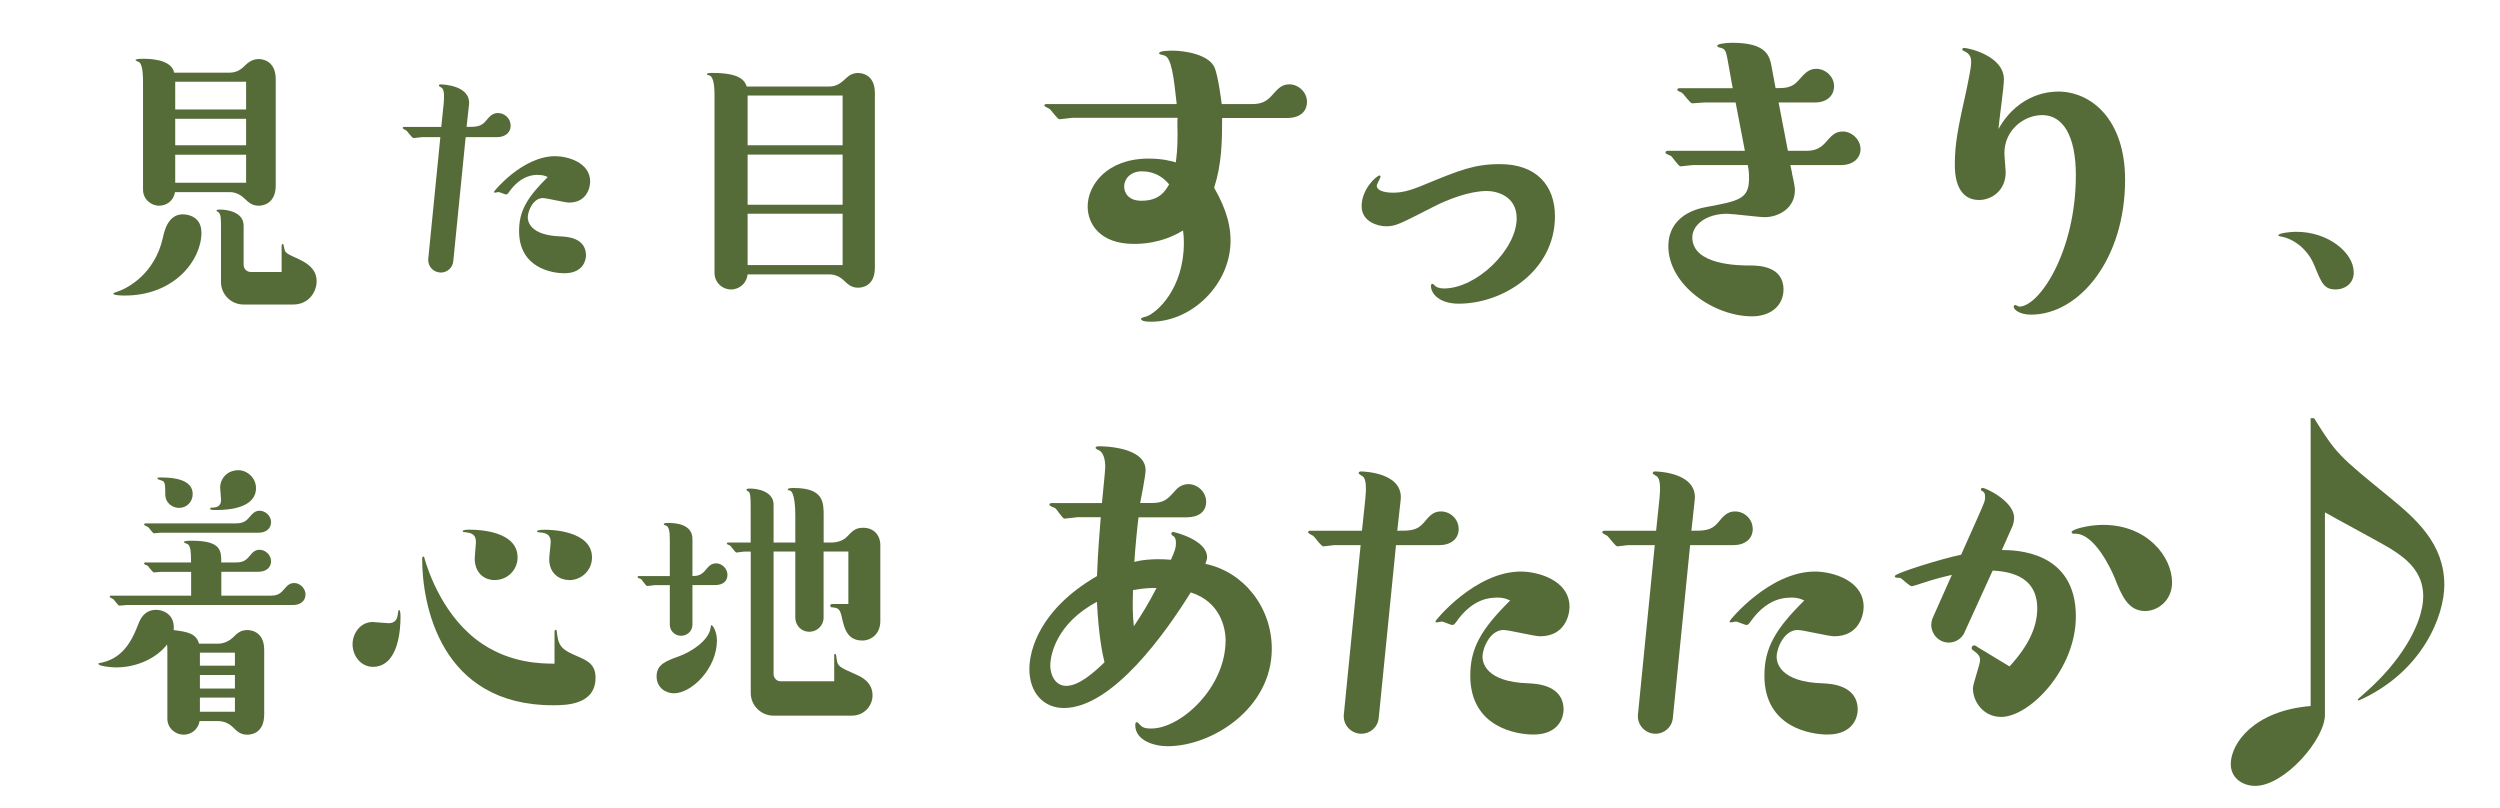
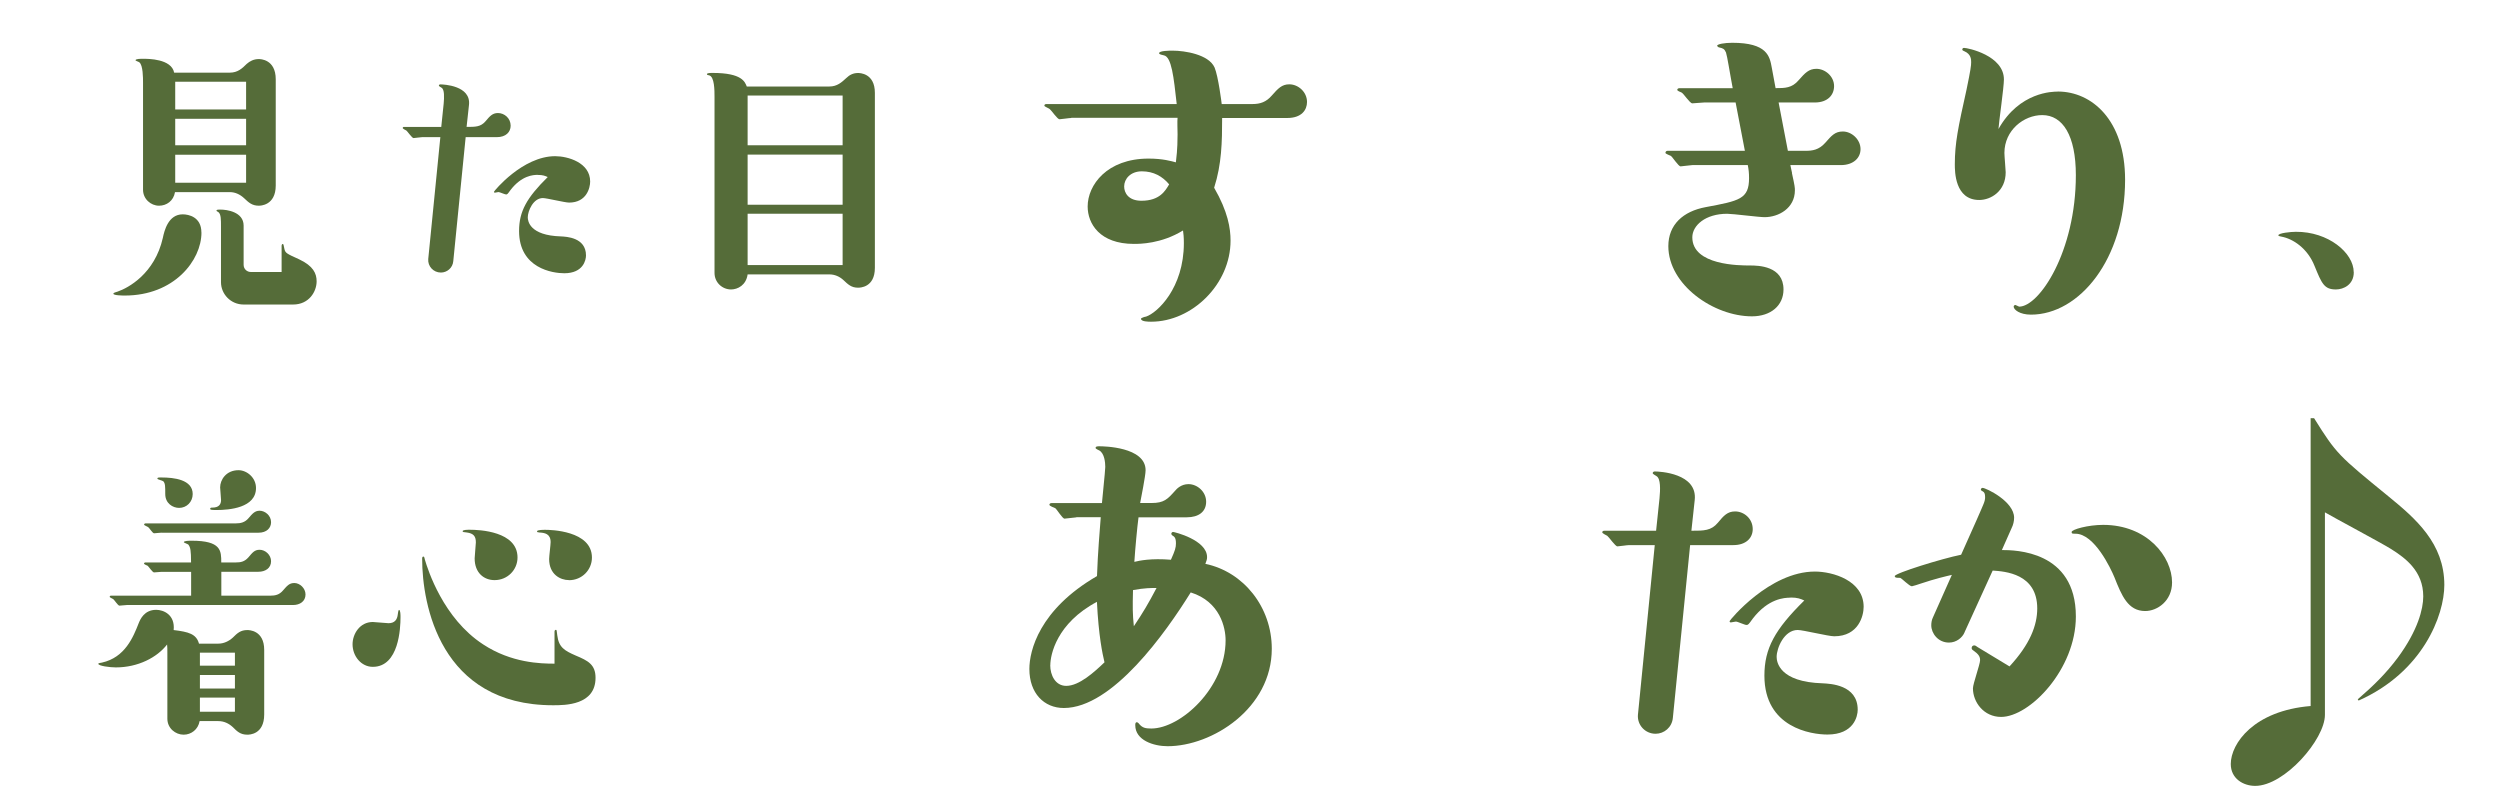
<svg xmlns="http://www.w3.org/2000/svg" id="_レイヤー_2" viewBox="0 0 353.42 114.25">
  <defs>
    <style>.cls-1{fill:none;opacity:.4;}.cls-2{fill:#556c39;}</style>
  </defs>
  <g id="_レイヤー_6">
    <rect class="cls-1" width="353.42" height="114.25" />
  </g>
  <g id="moji">
    <g>
      <g>
        <path class="cls-2" d="M28.48,32.87c0,3.96-3.88,8.91-10.83,8.91-.21,0-1.62,0-1.62-.26,0-.13,.3-.21,.6-.3,1.49-.51,5.24-2.52,6.39-7.59,.21-1.02,.77-3.33,2.81-3.33,.85,0,2.64,.38,2.64,2.56Zm4.01-22.6c1.11,0,1.75-.6,2.39-1.24,.43-.38,.98-.68,1.71-.68,.17,0,2.39,0,2.39,2.86v15.01c0,2.86-2.22,2.86-2.39,2.86-.98,0-1.45-.47-2.09-1.07-.55-.51-1.24-.85-2-.85h-7.76c-.21,1.24-1.19,1.92-2.26,1.92-1.15,0-2.26-.94-2.26-2.26V11.68c0-.68,0-2.43-.51-2.86-.08-.09-.55-.21-.55-.3,0-.21,.72-.21,1.07-.21,.72,0,4.01,0,4.39,1.96h7.89Zm2.3,5.2v-3.92h-10.02v3.92h10.02Zm-10.02,5.07h10.02v-3.75h-10.02v3.75Zm0,5.29h10.02v-3.96h-10.02v3.96Zm15.05,8.87c0-.13,.08-.21,.17-.21s.13,.3,.21,.68c.13,.6,.3,.68,2.09,1.49,2,.94,2.47,2,2.47,3.11,0,1.45-1.07,3.28-3.33,3.28h-6.99c-1.83,0-3.2-1.49-3.2-3.15v-7.84c0-1.02,0-1.75-.34-2.05-.04-.04-.3-.17-.3-.21,0-.17,.13-.17,.6-.17,.81,0,3.24,.3,3.24,2.26v5.54c0,.6,.47,1.02,1.02,1.02h4.35v-3.75Z" />
        <path class="cls-2" d="M65.83,19.39l-1.75,17.52c-.08,.98-.9,1.62-1.75,1.62-1.07,0-1.88-.9-1.79-1.92l1.71-17.22h-2.6c-.21,0-1.02,.13-1.19,.13-.21,0-.85-.94-1.02-1.07-.09-.04-.51-.26-.51-.34,0-.13,.08-.17,.21-.17h5.24l.34-3.28c.08-.9,.13-2-.3-2.26-.13-.08-.38-.21-.38-.3,0-.13,.13-.17,.21-.17,.47,0,4.35,.17,4.05,2.9l-.34,3.11c1.28,0,2,0,2.69-.81,.6-.72,.98-1.15,1.75-1.15,.9,0,1.79,.73,1.79,1.79,0,.9-.68,1.62-1.96,1.62h-4.39Zm10.19,5.33c-.64,0-2.26,.09-3.84,2.13-.43,.6-.47,.64-.64,.64s-.9-.34-1.07-.34c-.08,0-.43,.09-.51,.09s-.13-.04-.13-.13,4.05-5.03,8.65-5.03c1.79,0,4.95,.9,4.95,3.58,0,.9-.51,2.98-2.98,2.98-.6,0-3.16-.64-3.71-.64-1.36,0-2.13,1.83-2.13,2.73,0,.51,.26,2.56,4.69,2.69,.72,.04,3.54,.13,3.54,2.69,0,.64-.38,2.52-3.07,2.52-1.62,0-6.39-.68-6.39-5.97,0-2.77,1.07-4.69,4.05-7.63-.38-.17-.68-.3-1.41-.3Z" />
        <path class="cls-2" d="M117.24,12.23c1.11,0,1.75-.6,2.39-1.19,.47-.47,1.02-.72,1.66-.72,.21,0,2.39,0,2.39,2.81v24.73c0,2.81-2.13,2.81-2.39,2.81-.94,0-1.41-.47-2.05-1.07-.55-.51-1.24-.81-2-.81h-11.55c-.21,1.53-1.41,2.13-2.34,2.13-1.24,0-2.34-.98-2.34-2.34V13.72c0-.94,0-2.9-.77-3.07-.17-.04-.3-.04-.3-.17,0-.17,.51-.17,.81-.17,4.18,0,4.56,1.28,4.82,1.92h11.68Zm1.88,8.31v-7.03h-13.43v7.03h13.43Zm-13.43,8.4h13.43v-7.08h-13.43v7.08Zm0,8.53h13.43v-7.25h-13.43v7.25Z" />
      </g>
      <g>
        <path class="cls-2" d="M30.86,90.99c.77,0,1.49-.34,2.05-.85,.64-.64,1.11-1.07,2.05-1.07,.21,0,2.39,0,2.39,2.81v9.12c0,2.86-2.13,2.86-2.39,2.86-.98,0-1.45-.47-2.05-1.07-.55-.51-1.24-.85-2.05-.85h-2.64c-.21,1.19-1.19,1.92-2.26,1.92-1.15,0-2.3-.9-2.3-2.26v-9.25c0-.6,0-.9-.04-1.24-1.41,1.83-4.09,3.24-7.25,3.24-.85,0-2.47-.21-2.47-.51,0-.13,.43-.13,.51-.17,3.28-.73,4.43-3.62,5.2-5.58,.21-.51,.77-1.88,2.47-1.88,1.02,0,2.69,.68,2.47,2.86,2.13,.26,3.2,.55,3.58,1.92h2.73Zm.43-6.78h6.91c.72,0,1.28-.13,1.79-.72,.6-.68,.9-1.07,1.62-1.07,.77,0,1.58,.73,1.58,1.62,0,.98-.81,1.49-1.75,1.49H17.95c-.17,0-.9,.09-1.07,.09-.21,0-.73-.85-.9-.94-.04-.04-.47-.21-.47-.3s.04-.17,.17-.17h11.34v-3.37h-4.18c-.17,0-.94,.08-1.07,.08-.21,0-.77-.85-.9-.94-.09-.04-.51-.21-.51-.3,0-.13,.13-.17,.21-.17h6.44c0-1.71-.09-2.13-.38-2.52-.09-.09-.64-.26-.64-.34,0-.21,.77-.21,1.11-.21,4.18,0,4.18,1.41,4.18,3.07h2.09c.64,0,1.19-.09,1.75-.72,.55-.64,.85-1.07,1.58-1.07,.81,0,1.62,.72,1.62,1.62,0,.98-.81,1.49-1.79,1.49h-5.24v3.37Zm-8.44-8.91c-.17,0-.94,.09-1.07,.09-.21,0-.68-.77-.81-.85-.09-.09-.6-.26-.6-.38,0-.09,.09-.17,.21-.17h12.75c.68,0,1.28-.13,1.79-.72,.55-.64,.9-1.07,1.58-1.07,.77,0,1.62,.68,1.62,1.62,0,.81-.6,1.49-1.79,1.49h-13.69Zm.51-5.46c0-1.07,0-1.49-.26-1.79-.13-.13-.85-.26-.85-.38,0-.17,.09-.17,.6-.17,1.75,0,4.39,.3,4.39,2.34,0,1.11-.85,1.96-1.92,1.96-.9,0-1.96-.64-1.96-1.96Zm9.85,24.26v-1.83h-4.95v1.83h4.95Zm0,3.24v-1.92h-4.95v1.92h4.95Zm-4.95,3.28h4.95v-2h-4.95v2Zm7.93-31.63c0,2.81-3.79,3.11-5.58,3.11-.77,0-.9-.04-.9-.17,0-.17,.17-.17,.3-.17,.94,0,1.24-.47,1.24-1.07,0-.3-.13-1.53-.13-1.79,0-1.07,.85-2.43,2.6-2.43,1.15,0,2.47,1.02,2.47,2.52Z" />
-         <path class="cls-2" d="M49.84,91.08c0-1.45,1.02-3.15,2.86-3.15,.34,0,1.88,.17,2.22,.17,.85,0,1.24-.47,1.32-1.28,0-.09,.08-.6,.17-.6,.21,0,.21,.77,.21,1.02,0,1.53-.21,7.03-3.92,7.03-1.62,0-2.86-1.49-2.86-3.2Zm28.56-1.83c0-.13,.09-.21,.17-.21,.13,0,.13,.04,.21,.77,.21,1.71,1.02,2.17,2.6,2.86,1.75,.73,2.81,1.28,2.81,3.15,0,3.88-4.31,3.88-6.01,3.88-15.99,0-18.5-14.32-18.5-20.68,0-.13,0-.34,.17-.34,.09,0,.13,.04,.21,.43,.43,1.45,2.6,8.31,8.23,11.98,4.01,2.64,8.14,2.73,10.1,2.73v-4.56Zm-8.48-7.25c-1.49,0-2.81-1.02-2.81-3.07,0-.38,.17-1.92,.17-2.26,0-.85-.3-1.28-1.32-1.41-.38-.04-.55-.04-.55-.17,0-.21,.68-.21,1.02-.21,1.32,0,6.74,.21,6.74,3.92,0,1.75-1.41,3.2-3.24,3.2Zm10.53,0c-1.24,0-2.81-.81-2.81-2.98,0-.38,.21-2.05,.21-2.39,0-1.19-.85-1.32-1.58-1.36-.3-.04-.34-.04-.34-.17,0-.21,.9-.21,1.19-.21,.64,0,6.57,.09,6.57,3.92,0,1.75-1.41,3.2-3.24,3.2Z" />
-         <path class="cls-2" d="M97.89,88.3c0,.9-.72,1.58-1.62,1.58-.77,0-1.58-.6-1.58-1.58v-5.58h-2.13c-.17,0-.9,.13-1.07,.13s-.72-.85-.85-.98c-.09-.04-.51-.17-.51-.26s.04-.17,.17-.17h4.39v-5.12c0-1.28-.13-1.96-.64-2.05-.09-.04-.21-.04-.21-.17,0-.17,.38-.17,.68-.17,.9,0,3.37,.13,3.37,2.26v5.24c.55,0,1.15-.04,1.75-.72,.55-.68,.9-1.07,1.62-1.07,.77,0,1.58,.72,1.58,1.62s-.64,1.45-1.75,1.45h-3.2v5.58Zm-2,4.52c1.79-.64,4.26-2.22,4.56-4.01,0-.13,.04-.43,.13-.43,.17,0,.77,.85,.77,2.17,0,3.92-3.54,7.46-6.1,7.46-1.11,0-2.43-.77-2.43-2.39,0-1.71,1.36-2.17,3.07-2.81Zm13.47,2.47c0,.55,.43,1.02,.98,1.02h7.59v-3.71c0-.09,.04-.17,.13-.17,.13,0,.17,.3,.21,.68,.13,1.11,.38,1.19,2.69,2.22,.77,.34,2.39,1.07,2.39,2.98,0,1.36-1.07,2.86-2.94,2.86h-11.08c-1.71,0-3.2-1.41-3.2-3.2v-19.99h-.94c-.17,0-.94,.13-1.07,.13-.21,0-.73-.85-.9-.98-.04-.04-.47-.17-.47-.26,0-.13,.08-.17,.17-.17h3.2v-5.2c0-1.41-.08-1.83-.3-2-.09-.04-.3-.17-.3-.26,0-.13,.13-.17,.6-.17,.9,0,3.24,.38,3.24,2.26v5.37h3.07v-3.79c0-.81-.04-3.41-.81-3.58-.17,0-.26-.04-.26-.13,0-.21,.55-.21,.9-.21,4.18,0,4.18,2.05,4.18,3.92v3.79h1.02c1.07,0,1.88-.38,2.3-.85,.77-.81,1.19-1.24,2.26-1.24,1.49,0,2.43,1.02,2.43,2.47v10.74c0,1.75-1.24,2.73-2.56,2.73-2.17,0-2.56-1.83-2.9-3.37-.26-1.07-.47-1.24-1.32-1.32-.13,0-.3,0-.3-.26,0-.09,.08-.21,.3-.21h2.26v-7.42h-3.5v9.34c0,1.15-.94,2-2,2-1.24,0-2-.98-2-2v-9.34h-3.07v17.31Z" />
+         <path class="cls-2" d="M49.84,91.08c0-1.45,1.02-3.15,2.86-3.15,.34,0,1.88,.17,2.22,.17,.85,0,1.24-.47,1.32-1.28,0-.09,.08-.6,.17-.6,.21,0,.21,.77,.21,1.02,0,1.53-.21,7.03-3.92,7.03-1.62,0-2.86-1.49-2.86-3.2Zm28.56-1.83c0-.13,.09-.21,.17-.21,.13,0,.13,.04,.21,.77,.21,1.71,1.02,2.17,2.6,2.86,1.75,.73,2.81,1.28,2.81,3.15,0,3.88-4.31,3.88-6.01,3.88-15.99,0-18.5-14.32-18.5-20.68,0-.13,0-.34,.17-.34,.09,0,.13,.04,.21,.43,.43,1.45,2.6,8.31,8.23,11.98,4.01,2.64,8.14,2.73,10.1,2.73v-4.56m-8.48-7.25c-1.49,0-2.81-1.02-2.81-3.07,0-.38,.17-1.92,.17-2.26,0-.85-.3-1.28-1.32-1.41-.38-.04-.55-.04-.55-.17,0-.21,.68-.21,1.02-.21,1.32,0,6.74,.21,6.74,3.92,0,1.75-1.41,3.2-3.24,3.2Zm10.53,0c-1.24,0-2.81-.81-2.81-2.98,0-.38,.21-2.05,.21-2.39,0-1.19-.85-1.32-1.58-1.36-.3-.04-.34-.04-.34-.17,0-.21,.9-.21,1.19-.21,.64,0,6.57,.09,6.57,3.92,0,1.75-1.41,3.2-3.24,3.2Z" />
      </g>
      <path class="cls-2" d="M332.75,38.49c0,1.75-1.45,2.43-2.52,2.43-1.66,0-2-.81-3.03-3.33-.98-2.47-3.03-3.84-4.69-4.14-.08,0-.43-.09-.43-.17,0-.34,1.79-.51,2.47-.51,4.6-.04,8.19,2.98,8.19,5.71Z" />
      <g>
        <path class="cls-2" d="M151.44,16.68c-.3,0-1.43,.18-1.66,.18-.3,0-1.13-1.25-1.37-1.43-.12-.12-.77-.36-.77-.48,0-.18,.12-.24,.3-.24h18.41c-.42-3.74-.71-6.71-1.84-6.89-.24-.06-.65-.12-.65-.3,0-.36,1.54-.36,1.9-.36,1.72,0,5.11,.53,5.94,2.38,.53,1.25,1.01,5.11,1.01,5.17h4.34c1.13,0,1.96-.3,2.73-1.19,.89-1.01,1.43-1.6,2.49-1.6,1.25,0,2.5,1.07,2.5,2.5,0,1.13-.77,2.26-2.79,2.26h-9.21c0,3.39-.06,6.53-1.13,9.86,1.96,3.39,2.32,5.76,2.32,7.48,0,6.18-5.46,11.46-11.23,11.46-.36,0-1.43,0-1.43-.42,0-.12,.59-.3,.71-.3,1.6-.53,5.35-4.04,5.35-10.4,0-.83-.06-1.37-.12-1.78-3.09,1.9-6.12,1.9-6.95,1.9-4.81,0-6.53-2.85-6.53-5.29,0-3.03,2.73-6.77,8.61-6.77,2.02,0,3.21,.36,3.86,.53,.06-.65,.24-1.66,.24-3.98,0-.36-.06-1.96,0-2.32h-15.03Zm9.98,7.54c-1.6,0-2.5,1.07-2.5,2.14,0,.89,.59,2.02,2.44,2.02,2.61,0,3.39-1.43,3.92-2.32-.95-1.13-2.2-1.84-3.86-1.84Z" />
-         <path class="cls-2" d="M206.21,42.93c-2.67,0-3.92-1.37-3.92-2.5,0-.12,0-.3,.24-.3,.06,0,.12,.06,.18,.12,.36,.42,.89,.53,1.42,.53,4.63,0,10.28-5.52,10.28-9.92,0-3.21-2.91-3.86-4.22-3.86-2.44,0-5.52,1.19-7.48,2.2-4.81,2.44-5.35,2.79-6.77,2.79-1.07,0-3.45-.59-3.45-2.85,0-2.44,2.14-4.34,2.55-4.34,.06,0,.12,.06,.12,.18,0,.18-.53,1.07-.53,1.25,0,.95,1.84,1.01,2.26,1.01,1.25,0,2.38-.24,4.75-1.25,4.63-1.9,6.77-2.79,10.4-2.79,5.17,0,7.78,3.03,7.78,7.37,0,7.72-7.31,12.36-13.6,12.36Z" />
        <path class="cls-2" d="M253.32,24.46c.42,1.9,.42,2.08,.42,2.44,0,2.55-2.32,3.8-4.28,3.8-.83,0-4.51-.48-5.29-.48-3.09,0-4.93,1.66-4.93,3.33,0,3.98,6.71,3.98,8.14,3.98,1.19,0,4.75,.06,4.75,3.39,0,2.26-1.78,3.8-4.46,3.8-5.41,0-11.82-4.46-11.82-9.92,0-3.03,2.08-4.93,5.29-5.52,4.75-.89,6.12-1.13,6.12-4.1,0-.77-.06-1.25-.18-1.84h-7.84c-.24,0-1.43,.18-1.66,.18-.3,0-1.13-1.31-1.37-1.48-.12-.06-.77-.3-.77-.42,0-.18,.12-.3,.3-.3h10.93l-1.31-6.83h-4.46c-.3,0-1.43,.12-1.66,.12-.36,0-1.25-1.43-1.54-1.54-.18-.06-.59-.24-.59-.36,0-.18,.18-.24,.3-.24h7.54l-.24-1.31c-.12-.59-.53-3.21-.71-3.74-.24-.53-.42-.59-.95-.71-.12,0-.3-.18-.3-.24,0-.24,1.07-.42,2.14-.42,4.93,0,5.29,1.9,5.58,3.5l.54,2.91c1.31,0,2.32,0,3.27-1.13,.89-1.01,1.43-1.6,2.5-1.6,1.25,0,2.5,1.07,2.5,2.44,0,1.25-.89,2.32-2.73,2.32h-5.11l1.31,6.83h2.55c.89,0,1.84-.12,2.73-1.13,.89-1.01,1.37-1.6,2.49-1.6,1.25,0,2.5,1.13,2.5,2.49,0,1.25-1.01,2.26-2.79,2.26h-7.13l.24,1.13Z" />
        <path class="cls-2" d="M290.92,12.94c4.75,0,9.5,3.98,9.5,12.47,0,11.23-6.47,19.07-13.31,19.07-1.6,0-2.44-.71-2.44-1.13,0-.12,.12-.24,.24-.24,.06,0,.48,.24,.53,.24,2.85,0,8.02-7.78,8.02-18.59,0-5.58-1.84-8.49-4.75-8.49-2.61,0-5.35,2.14-5.35,5.35,0,.48,.18,2.38,.18,2.73,0,2.67-2.08,3.92-3.74,3.92-3.45,0-3.45-4.04-3.45-5.05,0-2.97,.47-5.23,1.66-10.57,.59-2.85,.65-3.39,.65-3.86,0-.36,0-1.13-.95-1.54-.3-.12-.3-.18-.3-.24,0-.12,.06-.24,.24-.24,.53,0,5.64,1.07,5.64,4.46,0,1.13-.71,6-.77,7.01,2.97-5.29,7.72-5.29,8.38-5.29Z" />
      </g>
      <g>
        <path class="cls-2" d="M152.15,73.14c-.24,0-1.43,.18-1.66,.18-.3,0-1.07-1.31-1.31-1.48-.12-.06-.83-.3-.83-.48s.18-.24,.3-.24h7.13c.42-4.34,.47-4.81,.47-5.11,0-.65-.12-1.9-.83-2.32-.12-.06-.54-.24-.54-.36,0-.24,.3-.24,.54-.24,.53,0,6.53,.06,6.53,3.39,0,.77-.65,3.98-.77,4.63h1.6c1.78,0,2.26-.53,3.33-1.72,.24-.3,.89-.95,1.9-.95,1.25,0,2.5,1.07,2.5,2.49s-1.07,2.2-2.73,2.2h-6.83c-.18,1.31-.48,4.57-.59,6.3,.71-.18,2.38-.53,5.17-.3,.59-1.31,.71-1.72,.71-2.32,0-.83-.24-.95-.53-1.13-.06-.06-.12-.12-.12-.24s.12-.24,.24-.24c.18,0,4.81,1.13,4.81,3.56,0,.3-.06,.48-.24,.95,5.41,1.13,9.39,6.12,9.39,12,0,8.44-8.43,13.78-14.73,13.78-1.96,0-4.57-.83-4.57-2.97,0-.18,0-.42,.24-.42,.06,0,.24,.12,.36,.3,.42,.48,.83,.59,1.66,.59,4.16,0,10.51-5.76,10.51-12.47,0-1.78-.77-5.47-4.93-6.77-3.5,5.64-11.05,16.34-17.94,16.34-2.79,0-4.87-2.08-4.87-5.52,0-2.55,1.37-8.38,9.56-13.13,.06-1.31,.06-2.44,.53-8.32h-3.45Zm-3.68,20.91c0,1.37,.71,2.91,2.26,2.91,1.84,0,3.98-1.96,5.41-3.33-.3-1.25-.83-3.74-1.07-8.55-5.7,3.03-6.59,7.48-6.59,8.97Zm15.03-10.93c-.71,0-1.72,0-3.33,.3-.06,2.44-.06,3.39,.12,5.11,1.31-1.96,2.02-3.15,3.21-5.41Z" />
-         <path class="cls-2" d="M197.35,77.06l-2.44,24.41c-.12,1.37-1.25,2.26-2.44,2.26-1.49,0-2.61-1.25-2.5-2.67l2.38-24h-3.62c-.3,0-1.42,.18-1.66,.18-.3,0-1.19-1.31-1.43-1.49-.12-.06-.71-.36-.71-.48,0-.18,.12-.24,.3-.24h7.31l.48-4.57c.12-1.25,.18-2.79-.42-3.15-.18-.12-.53-.3-.53-.42,0-.18,.18-.24,.3-.24,.65,0,6.06,.24,5.64,4.04l-.48,4.34c1.78,0,2.79,0,3.74-1.13,.83-1.01,1.37-1.6,2.44-1.6,1.25,0,2.5,1.01,2.5,2.5,0,1.25-.95,2.26-2.73,2.26h-6.12Zm14.2,7.43c-.89,0-3.15,.12-5.35,2.97-.59,.83-.65,.89-.89,.89s-1.25-.48-1.49-.48c-.12,0-.59,.12-.71,.12s-.18-.06-.18-.18,5.64-7.01,12.06-7.01c2.49,0,6.89,1.25,6.89,4.99,0,1.25-.71,4.16-4.16,4.16-.83,0-4.4-.89-5.17-.89-1.9,0-2.97,2.55-2.97,3.8,0,.71,.36,3.56,6.53,3.74,1.01,.06,4.93,.18,4.93,3.74,0,.89-.53,3.5-4.28,3.5-2.26,0-8.91-.95-8.91-8.32,0-3.86,1.49-6.53,5.64-10.63-.54-.24-.95-.42-1.96-.42Z" />
        <path class="cls-2" d="M238.93,77.06l-2.44,24.41c-.12,1.37-1.25,2.26-2.44,2.26-1.49,0-2.61-1.25-2.5-2.67l2.38-24h-3.62c-.3,0-1.43,.18-1.66,.18-.3,0-1.19-1.31-1.43-1.49-.12-.06-.71-.36-.71-.48,0-.18,.12-.24,.3-.24h7.31l.48-4.57c.12-1.25,.18-2.79-.42-3.15-.18-.12-.54-.3-.54-.42,0-.18,.18-.24,.3-.24,.65,0,6.06,.24,5.64,4.04l-.47,4.34c1.78,0,2.79,0,3.74-1.13,.83-1.01,1.37-1.6,2.44-1.6,1.25,0,2.49,1.01,2.49,2.5,0,1.25-.95,2.26-2.73,2.26h-6.12Zm14.2,7.43c-.89,0-3.15,.12-5.35,2.97-.59,.83-.65,.89-.89,.89s-1.25-.48-1.49-.48c-.12,0-.59,.12-.71,.12s-.18-.06-.18-.18,5.64-7.01,12.06-7.01c2.5,0,6.89,1.25,6.89,4.99,0,1.25-.71,4.16-4.16,4.16-.83,0-4.4-.89-5.17-.89-1.9,0-2.97,2.55-2.97,3.8,0,.71,.36,3.56,6.53,3.74,1.01,.06,4.93,.18,4.93,3.74,0,.89-.53,3.5-4.28,3.5-2.26,0-8.91-.95-8.91-8.32,0-3.86,1.48-6.53,5.64-10.63-.53-.24-.95-.42-1.96-.42Z" />
        <path class="cls-2" d="M277.72,89.41c-.3,.71-1.13,1.43-2.2,1.43-1.54,0-2.5-1.31-2.5-2.44,0-.36,.06-.77,.24-1.13l2.67-6c-.77,.18-2.32,.53-4.46,1.25-.12,.06-1.13,.36-1.19,.36-.36,0-1.43-1.13-1.66-1.19-.12,0-.53,0-.65-.06-.06-.06-.12-.12-.12-.18,0-.42,6.71-2.49,9.39-3.03l2.2-4.93c1.01-2.32,1.19-2.61,1.19-3.21,0-.53-.12-.71-.36-.83-.18-.12-.24-.12-.24-.24,0-.18,.18-.24,.24-.24,.47,0,4.46,1.9,4.46,4.22,0,.48-.12,1.01-.36,1.48l-1.37,3.09c1.84,0,10.46,.06,10.46,9.39,0,7.48-6.53,14.2-10.57,14.2-2.44,0-3.98-2.08-3.98-4.04,0-.65,1.01-3.39,1.01-3.98,0-.48-.18-.83-.95-1.37-.18-.12-.24-.18-.24-.36s.12-.36,.36-.36c.18,0,.3,.12,.48,.24l4.51,2.73c2.91-3.15,3.92-5.82,3.92-8.2,0-4.93-4.57-5.23-6.3-5.35l-3.98,8.73Zm19.6-15.21c6.24,0,9.74,4.51,9.74,8.14,0,2.61-2.08,4.04-3.8,4.04-2.44,0-3.33-2.2-4.34-4.75-.54-1.31-2.85-6.18-5.52-6.18-.42,0-.54,0-.54-.24,0-.36,2.32-1.01,4.46-1.01Z" />
        <path class="cls-2" d="M327.14,59.12c3.15,5.05,3.45,5.29,10.51,11.05,3.86,3.15,7.9,6.65,7.9,12.53,0,4.28-3.03,12.3-12.12,16.34l-.12-.18c2.2-1.9,3.98-3.62,5.7-5.94,2.79-3.8,3.56-6.83,3.56-8.61,0-3.56-2.5-5.41-4.57-6.71-1.43-.89-8.02-4.4-9.33-5.17v28.63c0,3.45-5.7,10.04-9.86,10.04-1.66,0-3.45-1.01-3.45-3.09,0-2.91,3.27-7.54,11.29-8.2V59.12h.48Z" />
      </g>
    </g>
  </g>
</svg>